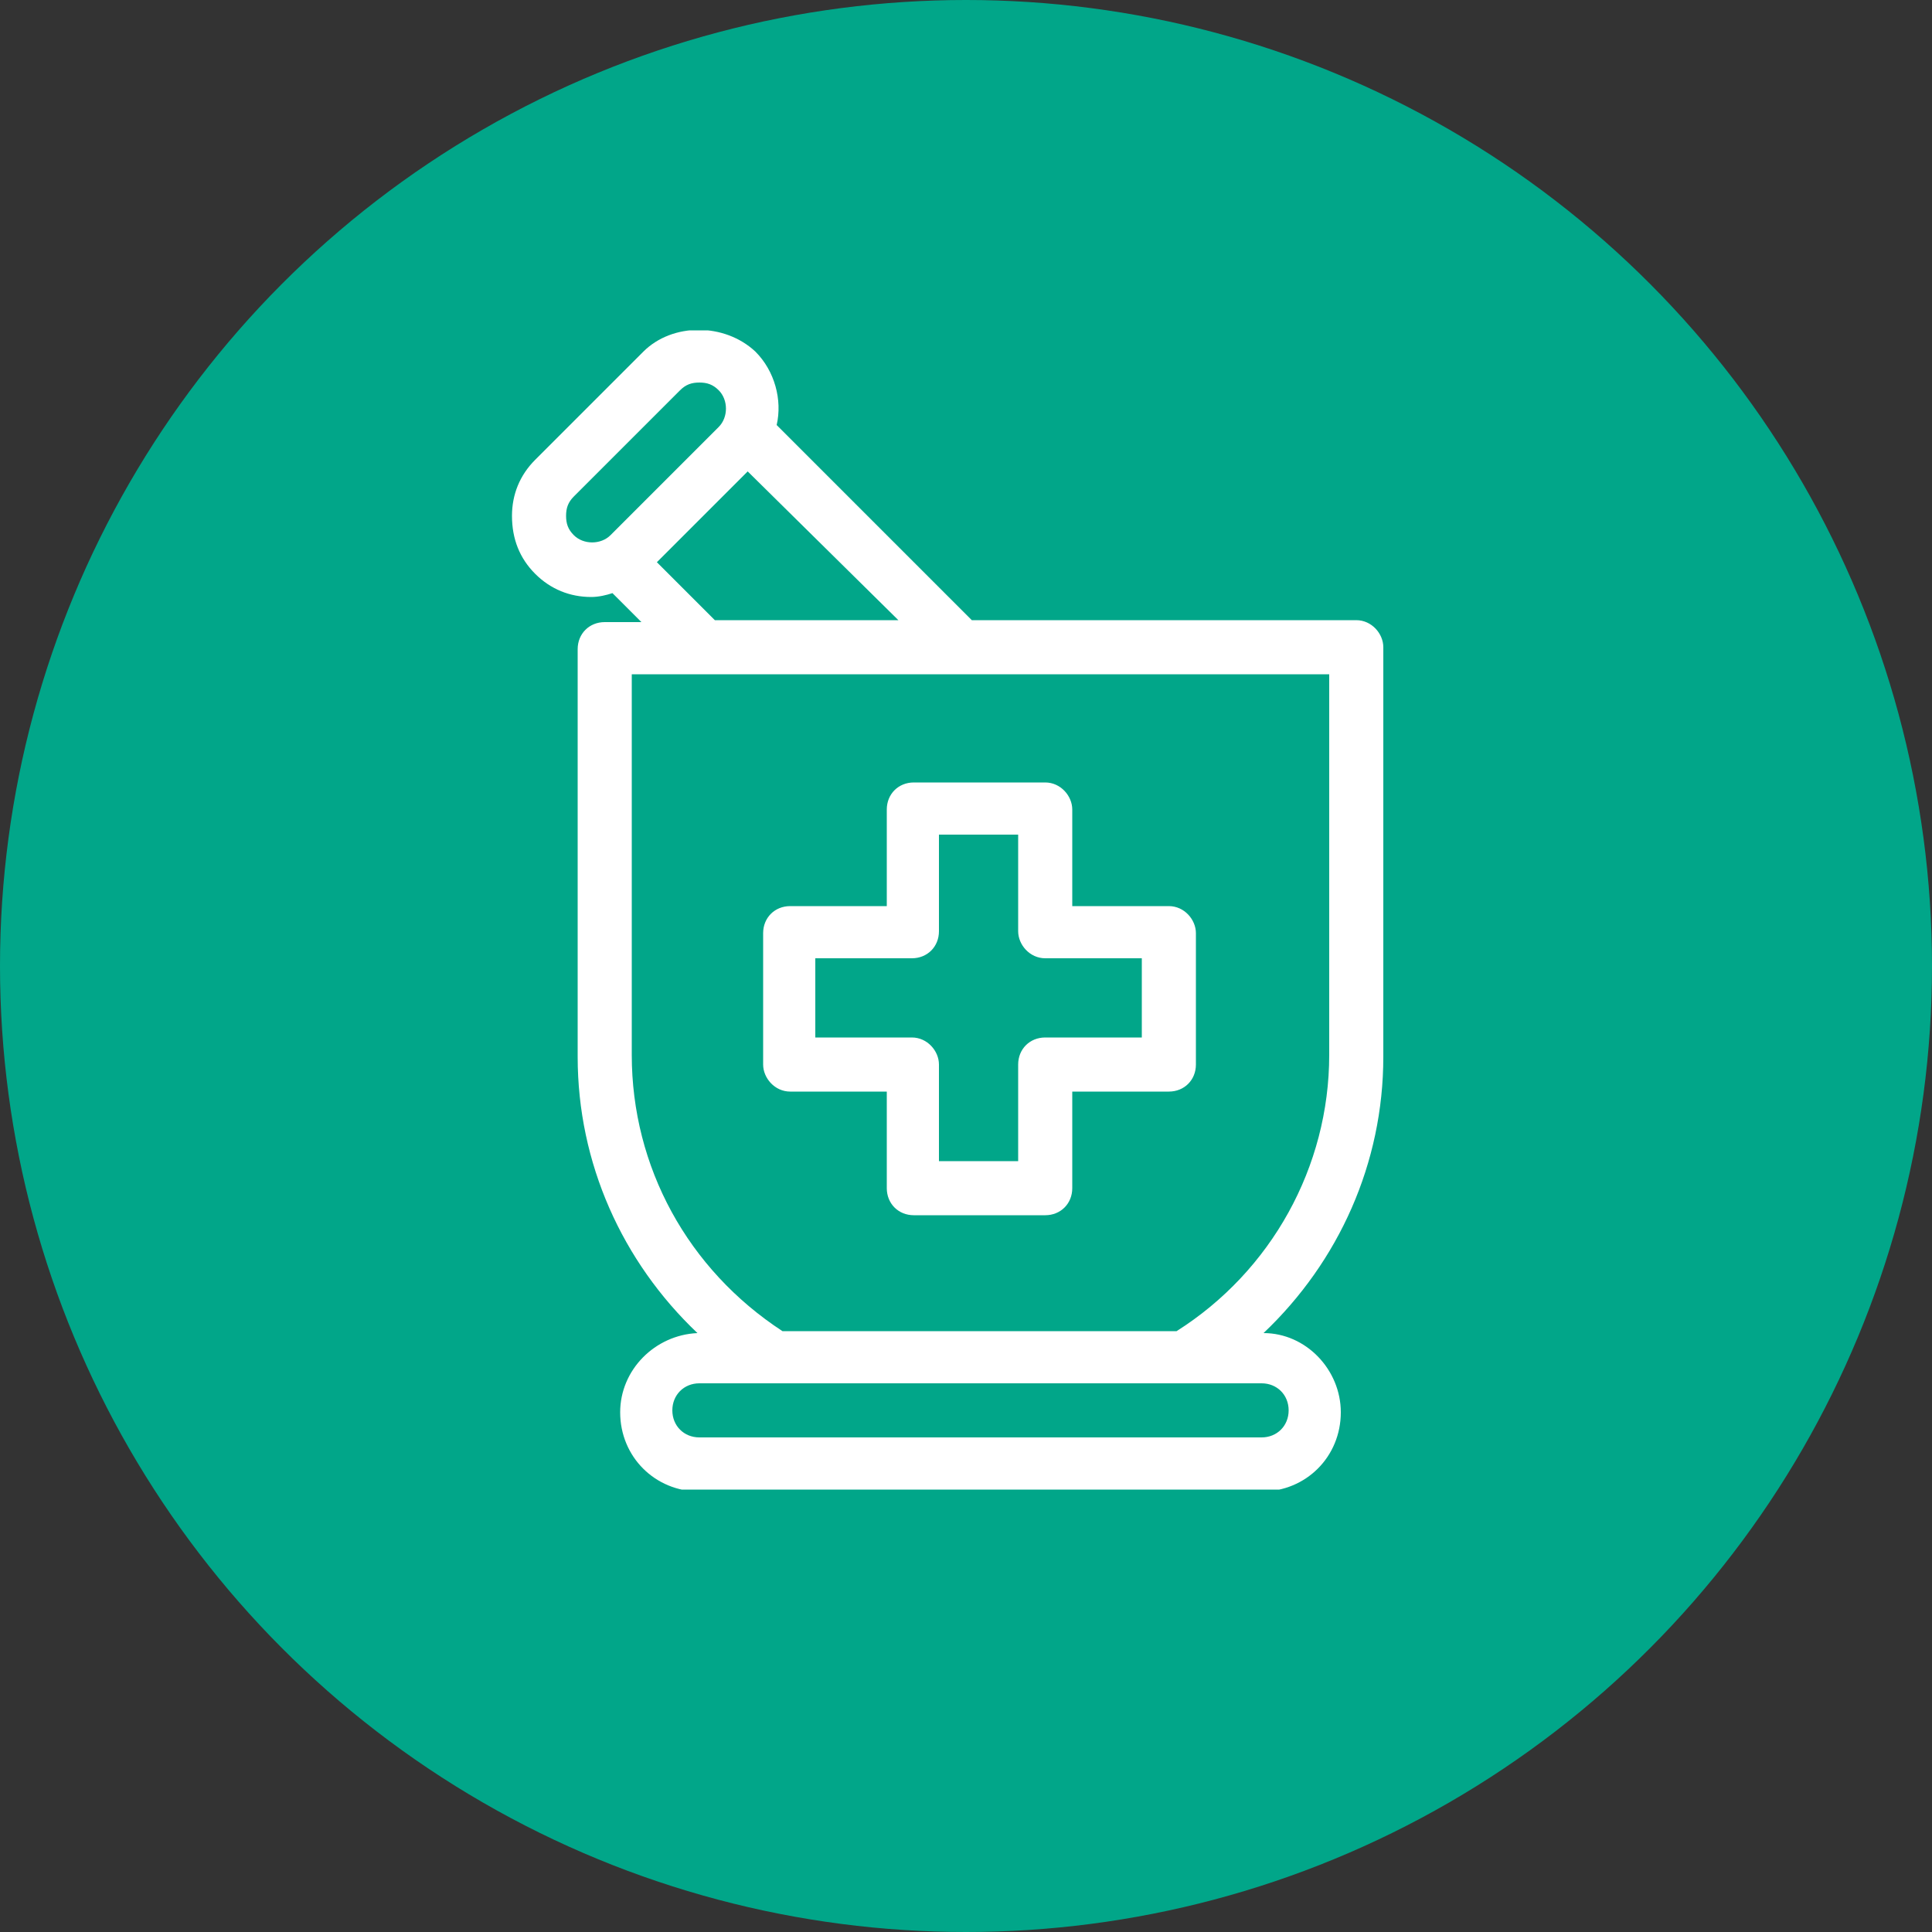
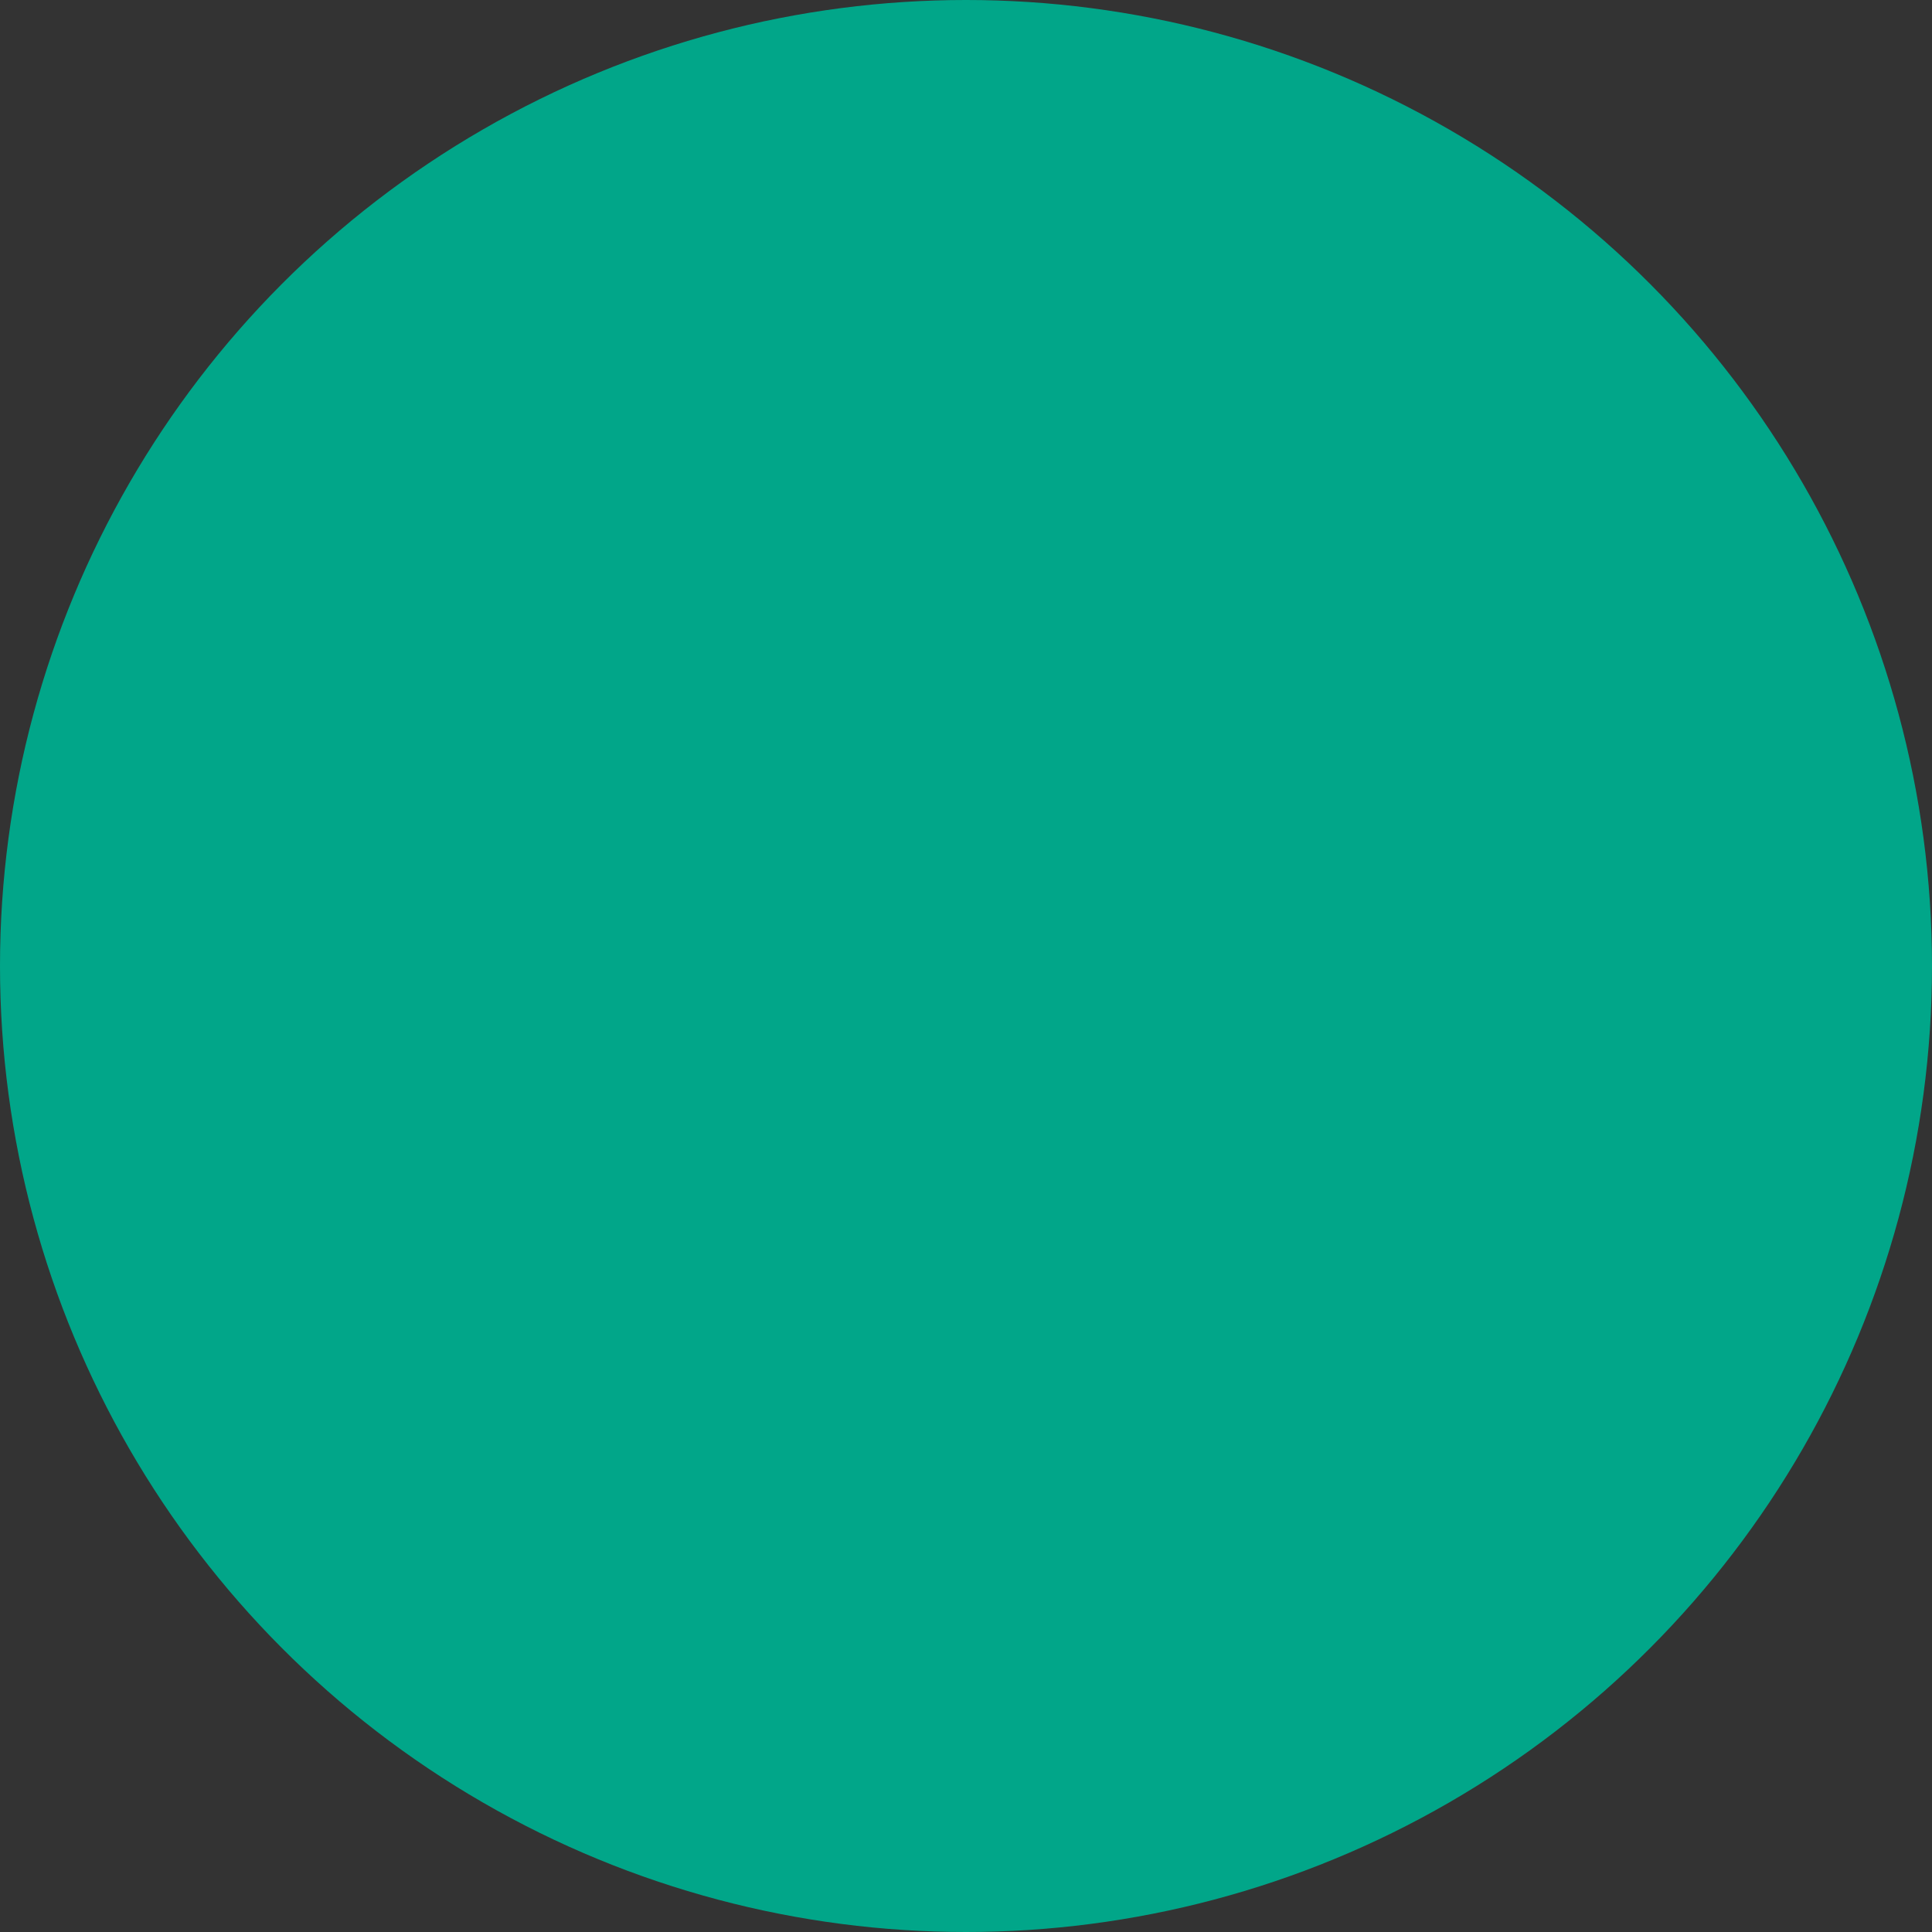
<svg xmlns="http://www.w3.org/2000/svg" xmlns:xlink="http://www.w3.org/1999/xlink" version="1.1" x="0px" y="0px" viewBox="0 0 100 100" style="enable-background:new 0 0 100 100;" xml:space="preserve">
  <rect x="0" y="0" width="100" height="100" fill="#333333" stroke="none" />
  <style type="text/css">
	.st0{fill:#01A689;}
	.st1{display:none;}
	.st2{display:inline;}
	.st3{clip-path:url(#SVGID_00000039850079440011380510000004170331807154403975_);}
	.st4{fill-rule:evenodd;clip-rule:evenodd;fill:#FFFFFF;}
	.st5{clip-path:url(#SVGID_00000042001786560211477540000003233190548712853662_);}
	.st6{display:inline;fill-rule:evenodd;clip-rule:evenodd;fill:#FFFFFF;}
</style>
  <g id="Layer_1">
</g>
  <g id="Layer_2">
    <circle class="st0" cx="50" cy="50" r="50" />
  </g>
  <g id="Layer_5" class="st1">
    <g class="st2">
      <defs>
        <rect id="SVGID_1_" x="19.3" y="16" width="60" height="60" />
      </defs>
      <clipPath id="SVGID_00000030444990771690501910000013639527531126794416_">
        <use xlink:href="#SVGID_1_" style="overflow:visible;" />
      </clipPath>
      <g style="clip-path:url(#SVGID_00000030444990771690501910000013639527531126794416_);">
-         <path class="st4" d="M50.4,49.1c-0.2,0-0.5-0.1-0.7-0.2l-1.1-0.7l-1.9,3.2c-0.2,0.3-0.5,0.5-0.8,0.6c-0.1,0-0.2,0-0.3,0l0,0     c-0.2,0-0.5-0.1-0.7-0.2l-5.9-3.7c-0.6-0.4-0.8-1.2-0.4-1.9l1.9-3.1l-1.1-0.7c-0.6-0.4-0.8-1.2-0.4-1.9l14.6-23.9     c0.2-0.3,0.5-0.5,0.8-0.6c0.4-0.1,0.7,0,1,0.2l10.5,6.5c0.6,0.4,0.8,1.2,0.4,1.9l-2.9,4.8c7.6,2,13,9.1,13,17     c0,7.4-4.5,13.9-11.3,16.5V67l0,0l0,0v6.2h3.4c0.7,0,1.4,0.6,1.4,1.4c0,0.8-0.6,1.4-1.4,1.4H23.7c-0.7,0-1.4-0.6-1.4-1.4     c0-0.8,0.6-1.4,1.4-1.4h3.4V67c0-0.8,0.6-1.4,1.4-1.4h24v-4.2h-24c-0.7,0-1.4-0.6-1.4-1.4s0.6-1.4,1.4-1.4h24v-0.5     c0-3.5,2.8-6.3,6.3-6.3c1.3,0,2.5,0.4,3.5,1.1c2.4-1.3,3.9-3.8,3.9-6.5c0-2.8-1.7-5.6-4.4-6.8c-0.9,0.5-1.9,0.7-3,0.7     c-0.7,0-1.4-0.1-2-0.3l-5.2,8.5c-0.2,0.3-0.5,0.5-0.8,0.6C50.6,49.1,50.5,49.1,50.4,49.1L50.4,49.1z M42.6,44.5l-1.2,2l3.6,2.2     l1.2-2L42.6,44.5z M63.2,24.3L60.9,28c-0.7-0.2-1.4-0.4-2.1-0.4c-3.5,0-6.3,2.8-6.3,6.3c0,1.8,0.8,3.5,2,4.6L50,45.8l-8.2-5.1     L55,19.2L63.2,24.3z M56.9,37.1C56.9,37.1,57,37.1,56.9,37.1c0.6,0.3,1.2,0.5,1.8,0.5c2,0,3.6-1.6,3.6-3.6s-1.6-3.6-3.6-3.6     c-2,0-3.6,1.6-3.6,3.6c0,1.3,0.7,2.4,1.7,3C56.8,37,56.9,37.1,56.9,37.1z M61.1,55.4c0,0,0.1,0.1,0.1,0.1     c0.7,0.7,1.1,1.6,1.1,2.6v7.5h-7.2v-7.5c0-2,1.6-3.6,3.6-3.6C59.6,54.5,60.4,54.9,61.1,55.4z M64.1,54.9c2.9-1.8,4.7-4.9,4.7-8.6     c0-3.6-1.9-6.9-4.9-8.7c0.7-1,1.2-2.3,1.2-3.7c0-0.4,0-0.8-0.1-1.2c5.2,2.4,8.7,7.7,8.7,13.6c0,5.9-3.4,11.1-8.6,13.5v-1.7     C65,57,64.7,55.8,64.1,54.9z M62.3,68.3h-8.5c0,0,0,0-0.1,0H29.8v4.9h32.5V68.3z" />
-       </g>
+         </g>
    </g>
  </g>
  <g id="Layer_3">
    <g>
      <defs>
-         <rect id="SVGID_00000160879264670800316670000001521415005714928549_" x="19.5" y="17.1" width="60" height="60" />
-       </defs>
+         </defs>
      <clipPath id="SVGID_00000124158471693627479330000002903531339443803530_">
        <use xlink:href="#SVGID_00000160879264670800316670000001521415005714928549_" style="overflow:visible;" />
      </clipPath>
      <g style="clip-path:url(#SVGID_00000124158471693627479330000002903531339443803530_);">
        <path class="st4" d="M27.7,29.7c0.8,0.8,1.8,1.2,2.9,1.2h0c0.4,0,0.8-0.1,1.1-0.2l1.5,1.5h-1.9c-0.8,0-1.4,0.6-1.4,1.4v21.1     c0,5.5,2.3,10.6,6.2,14.3c-2.2,0.1-4,1.9-4,4.1c0,2.3,1.8,4.1,4.1,4.1h29.1c2.3,0,4.1-1.8,4.1-4.1c0-2.2-1.8-4.1-4-4.1     c3.9-3.7,6.2-8.8,6.2-14.3V33.5c0-0.7-0.6-1.4-1.4-1.4H50.3c0,0-0.1-0.1-0.1-0.1l-10-10c0.3-1.3-0.1-2.8-1.1-3.8     c-1.6-1.5-4.3-1.5-5.8,0l-5.6,5.6c-0.8,0.8-1.2,1.8-1.2,2.9C26.5,27.9,26.9,28.9,27.7,29.7z M38.7,24.4L34,29.1l3,3h9.5     L38.7,24.4z M35.2,20.2c0.3-0.3,0.6-0.4,1-0.4c0.4,0,0.7,0.1,1,0.4c0.5,0.5,0.5,1.4,0,1.9l-5.6,5.6c-0.5,0.5-1.4,0.5-1.9,0     c-0.3-0.3-0.4-0.6-0.4-1c0-0.4,0.1-0.7,0.4-1L35.2,20.2z M60.9,68.9H40.5c-4.9-3.2-7.8-8.5-7.8-14.3V34.9h36.1v19.7     C68.8,60.4,65.8,65.8,60.9,68.9z M47.3,62.9h6.8c0.8,0,1.4-0.6,1.4-1.4v-5h5c0.8,0,1.4-0.6,1.4-1.4v-6.8c0-0.7-0.6-1.4-1.4-1.4     h-5v-5c0-0.7-0.6-1.4-1.4-1.4h-6.8c-0.8,0-1.4,0.6-1.4,1.4v5h-5c-0.8,0-1.4,0.6-1.4,1.4v6.8c0,0.7,0.6,1.4,1.4,1.4h5v5     C45.9,62.3,46.5,62.9,47.3,62.9z M52.7,60.1h-4.1v-5c0-0.7-0.6-1.4-1.4-1.4h-5v-4.1h5c0.8,0,1.4-0.6,1.4-1.4v-5h4.1v5     c0,0.7,0.6,1.4,1.4,1.4h5v4.1h-5c-0.8,0-1.4,0.6-1.4,1.4V60.1z M36.2,71.6c-0.8,0-1.4,0.6-1.4,1.4s0.6,1.4,1.4,1.4h29.1     c0.8,0,1.4-0.6,1.4-1.4s-0.6-1.4-1.4-1.4H36.2z" />
      </g>
    </g>
  </g>
  <g id="Layer_4" class="st1">
    <path class="st6" d="M20.1,31.9c0,0.7,0.6,1.4,1.4,1.4c0.8,0,1.4-0.6,1.4-1.4v-5.6h5.2c0.8,0,1.4-0.6,1.4-1.4s-0.6-1.4-1.4-1.4   h-6.6c-0.8,0-1.4,0.6-1.4,1.4V31.9z M77.4,31.9c0,0.7,0.6,1.4,1.4,1.4c0.8,0,1.4-0.6,1.4-1.4V25c0-0.7-0.6-1.4-1.4-1.4h-6.6   c-0.8,0-1.4,0.6-1.4,1.4s0.6,1.4,1.4,1.4h5.2V31.9z M28.1,75.6h-6.6c-0.8,0-1.4-0.6-1.4-1.4v-6.9c0-0.7,0.6-1.4,1.4-1.4   c0.8,0,1.4,0.6,1.4,1.4v5.6h5.2c0.8,0,1.4,0.6,1.4,1.4C29.5,75,28.9,75.6,28.1,75.6z M72.2,75.6h6.6c0.8,0,1.4-0.6,1.4-1.4v-6.9   c0-0.7-0.6-1.4-1.4-1.4c-0.8,0-1.4,0.6-1.4,1.4v5.6h-5.2c-0.8,0-1.4,0.6-1.4,1.4C70.8,75,71.4,75.6,72.2,75.6z M53.9,75.6   c-0.8,0-1.4-0.6-1.4-1.4v-9.8c0-0.7,0.6-1.4,1.4-1.4c2.4,0,4.3-1.9,4.3-4.2c0-2.3-1.9-4.2-4.3-4.2c-1,0-2.1,0.4-2.8,1.1   c-0.5,0.5-1.3,0.5-1.8,0c-0.8-0.7-1.8-1.1-2.8-1.1c-2.4,0-4.3,1.9-4.3,4.2c0,2.3,1.9,4.2,4.3,4.2c0.8,0,1.4,0.6,1.4,1.4v9.8   c0,0.7-0.6,1.4-1.4,1.4S45,75,45,74.3v-8.6c-3.2-0.6-5.6-3.4-5.6-6.8c0-3.8,3.1-7,7-7c1.3,0,2.6,0.4,3.8,1.1   c1.1-0.7,2.4-1.1,3.8-1.1c3.9,0,7,3.1,7,7c0,3.4-2.4,6.2-5.6,6.8v8.6C55.3,75,54.7,75.6,53.9,75.6z M50.1,46.5   c1.1,0.7,2.4,1.1,3.8,1.1v0c3.9,0,7-3.1,7-7c0-3.4-2.4-6.2-5.6-6.8v-8.6c0-0.7-0.6-1.4-1.4-1.4s-1.4,0.6-1.4,1.4v9.8   c0,0.7,0.6,1.4,1.4,1.4c2.4,0,4.3,1.9,4.3,4.2c0,2.3-1.9,4.2-4.3,4.2c-1,0-2.1-0.4-2.8-1.1c-0.5-0.5-1.3-0.5-1.8,0   c-0.8,0.7-1.8,1.1-2.8,1.1c-2.4,0-4.3-1.9-4.3-4.2c0-2.3,1.9-4.2,4.3-4.2c0.8,0,1.4-0.6,1.4-1.4v-9.8c0-0.7-0.6-1.4-1.4-1.4   S45,24.5,45,25.2v8.6c-3.2,0.6-5.6,3.4-5.6,6.8c0,3.8,3.1,7,7,7C47.7,47.6,49,47.2,50.1,46.5z" />
  </g>
</svg>